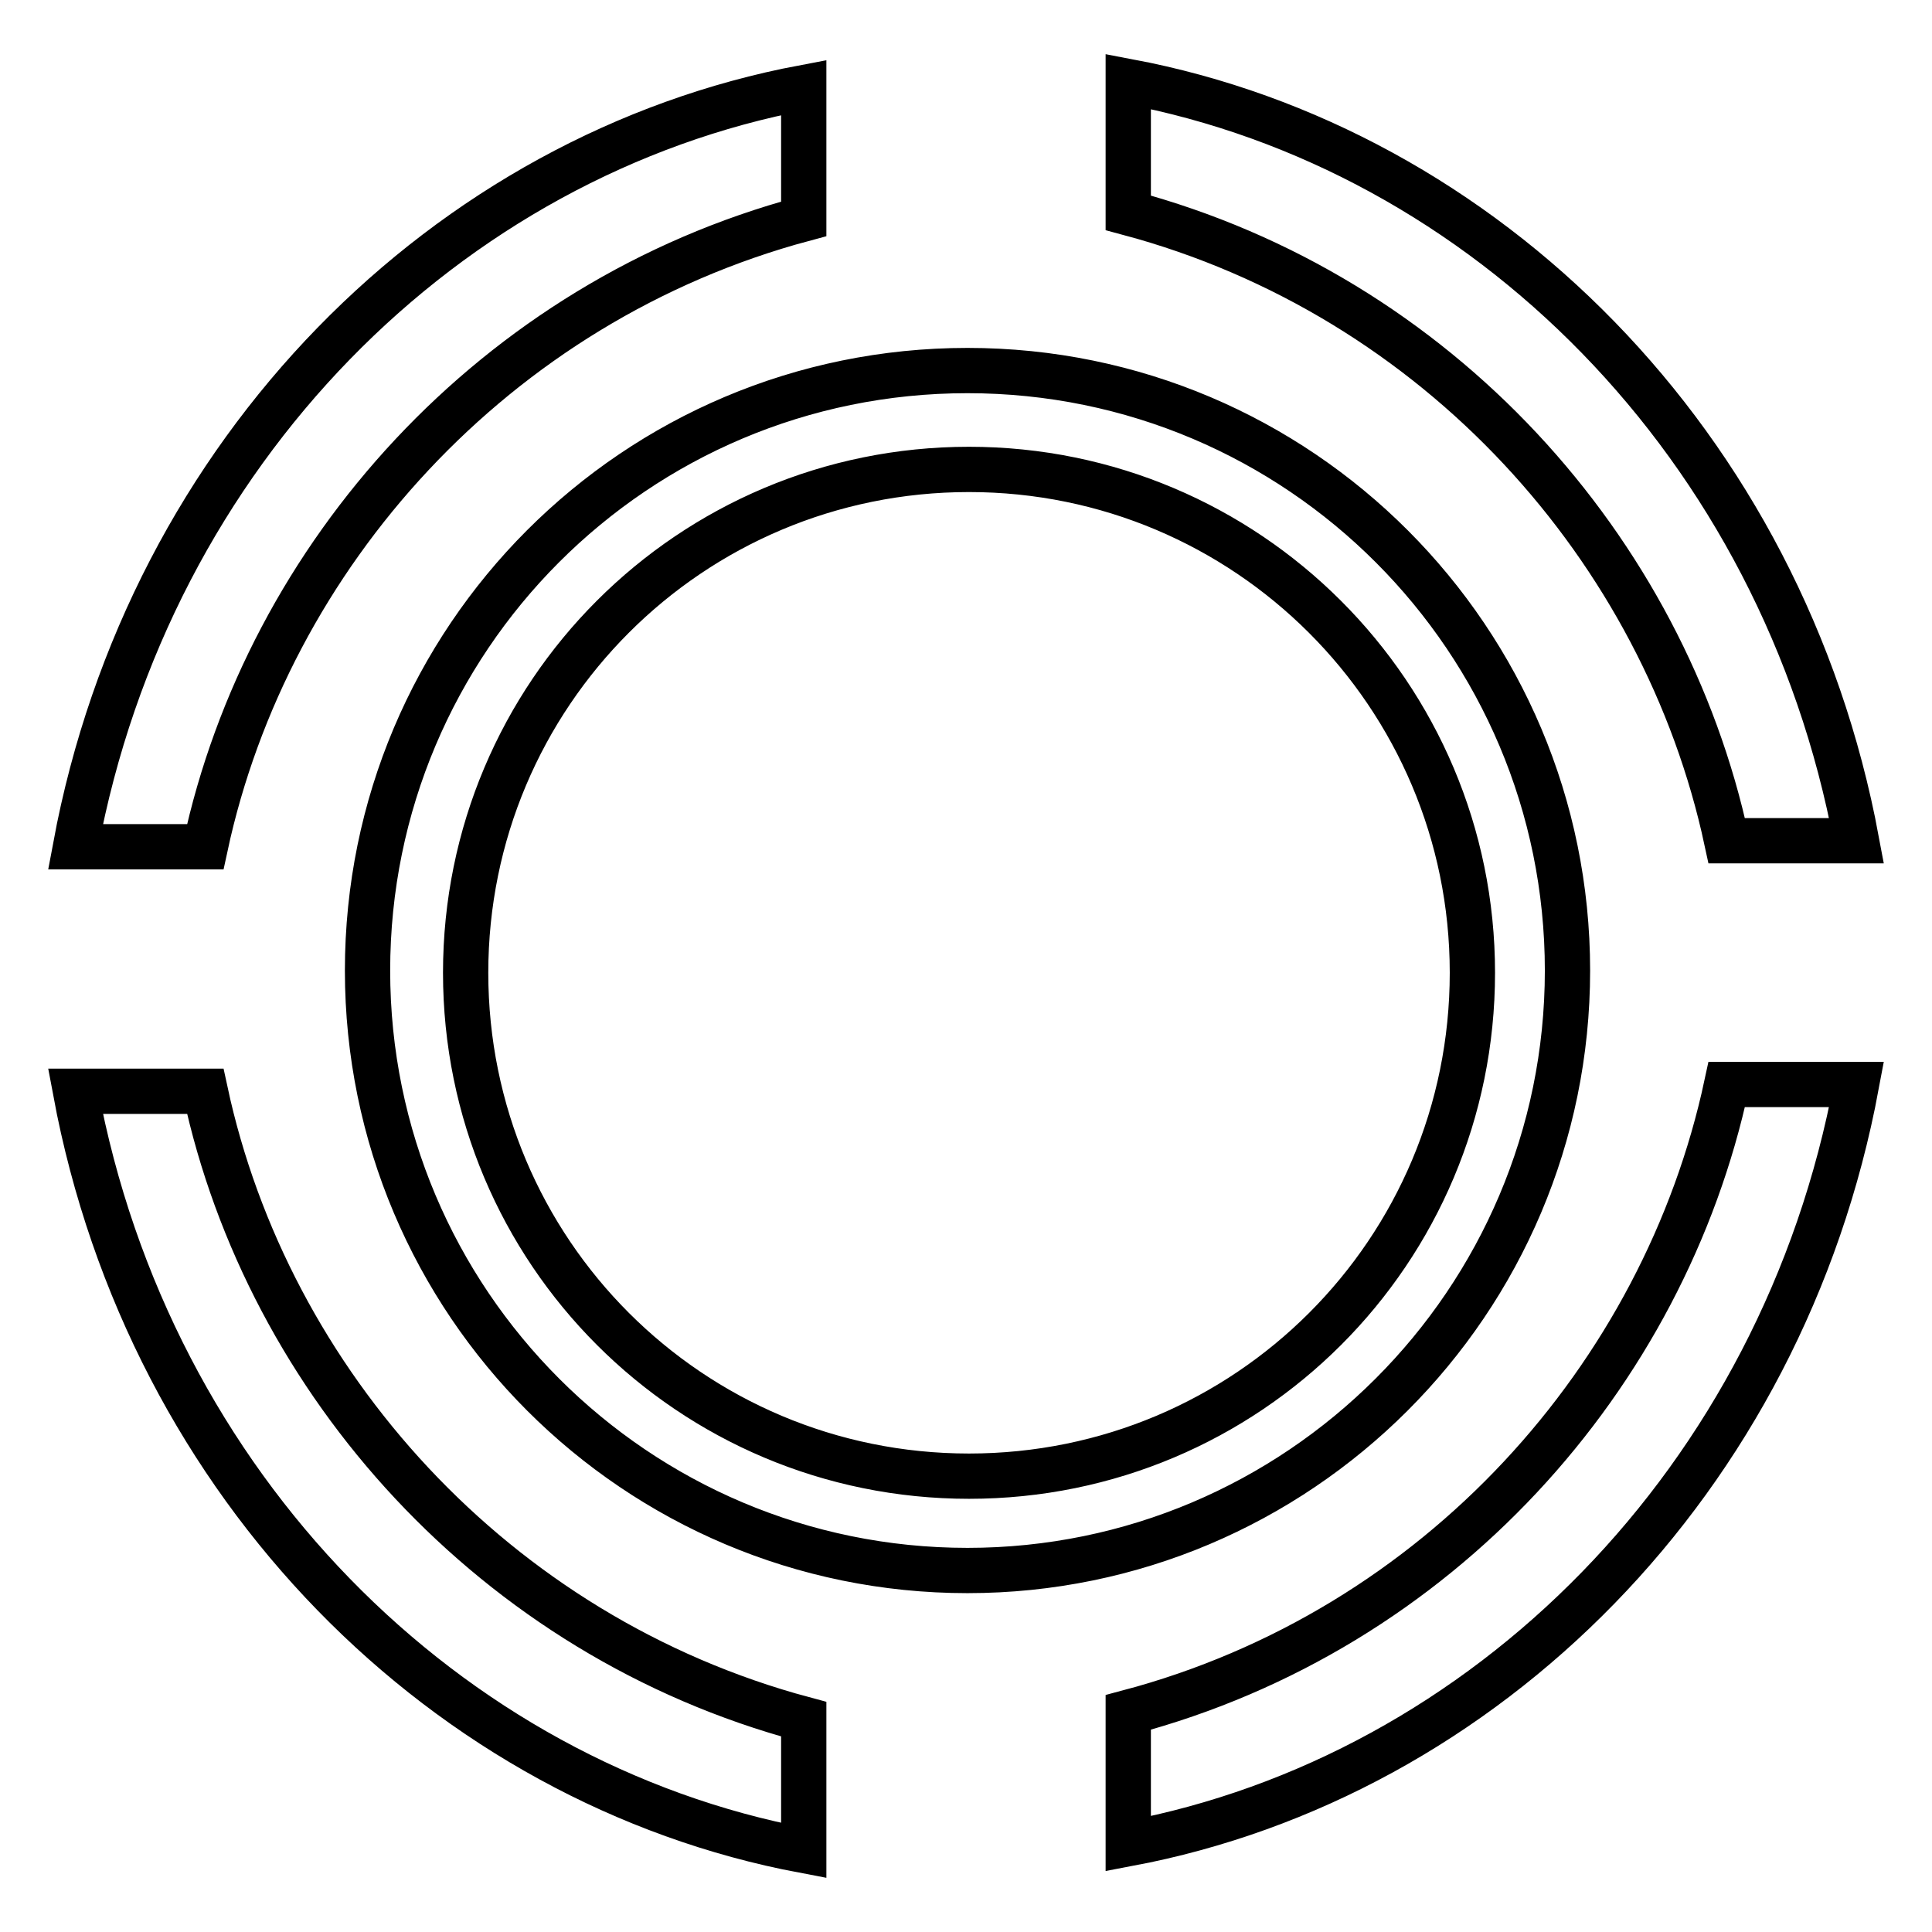
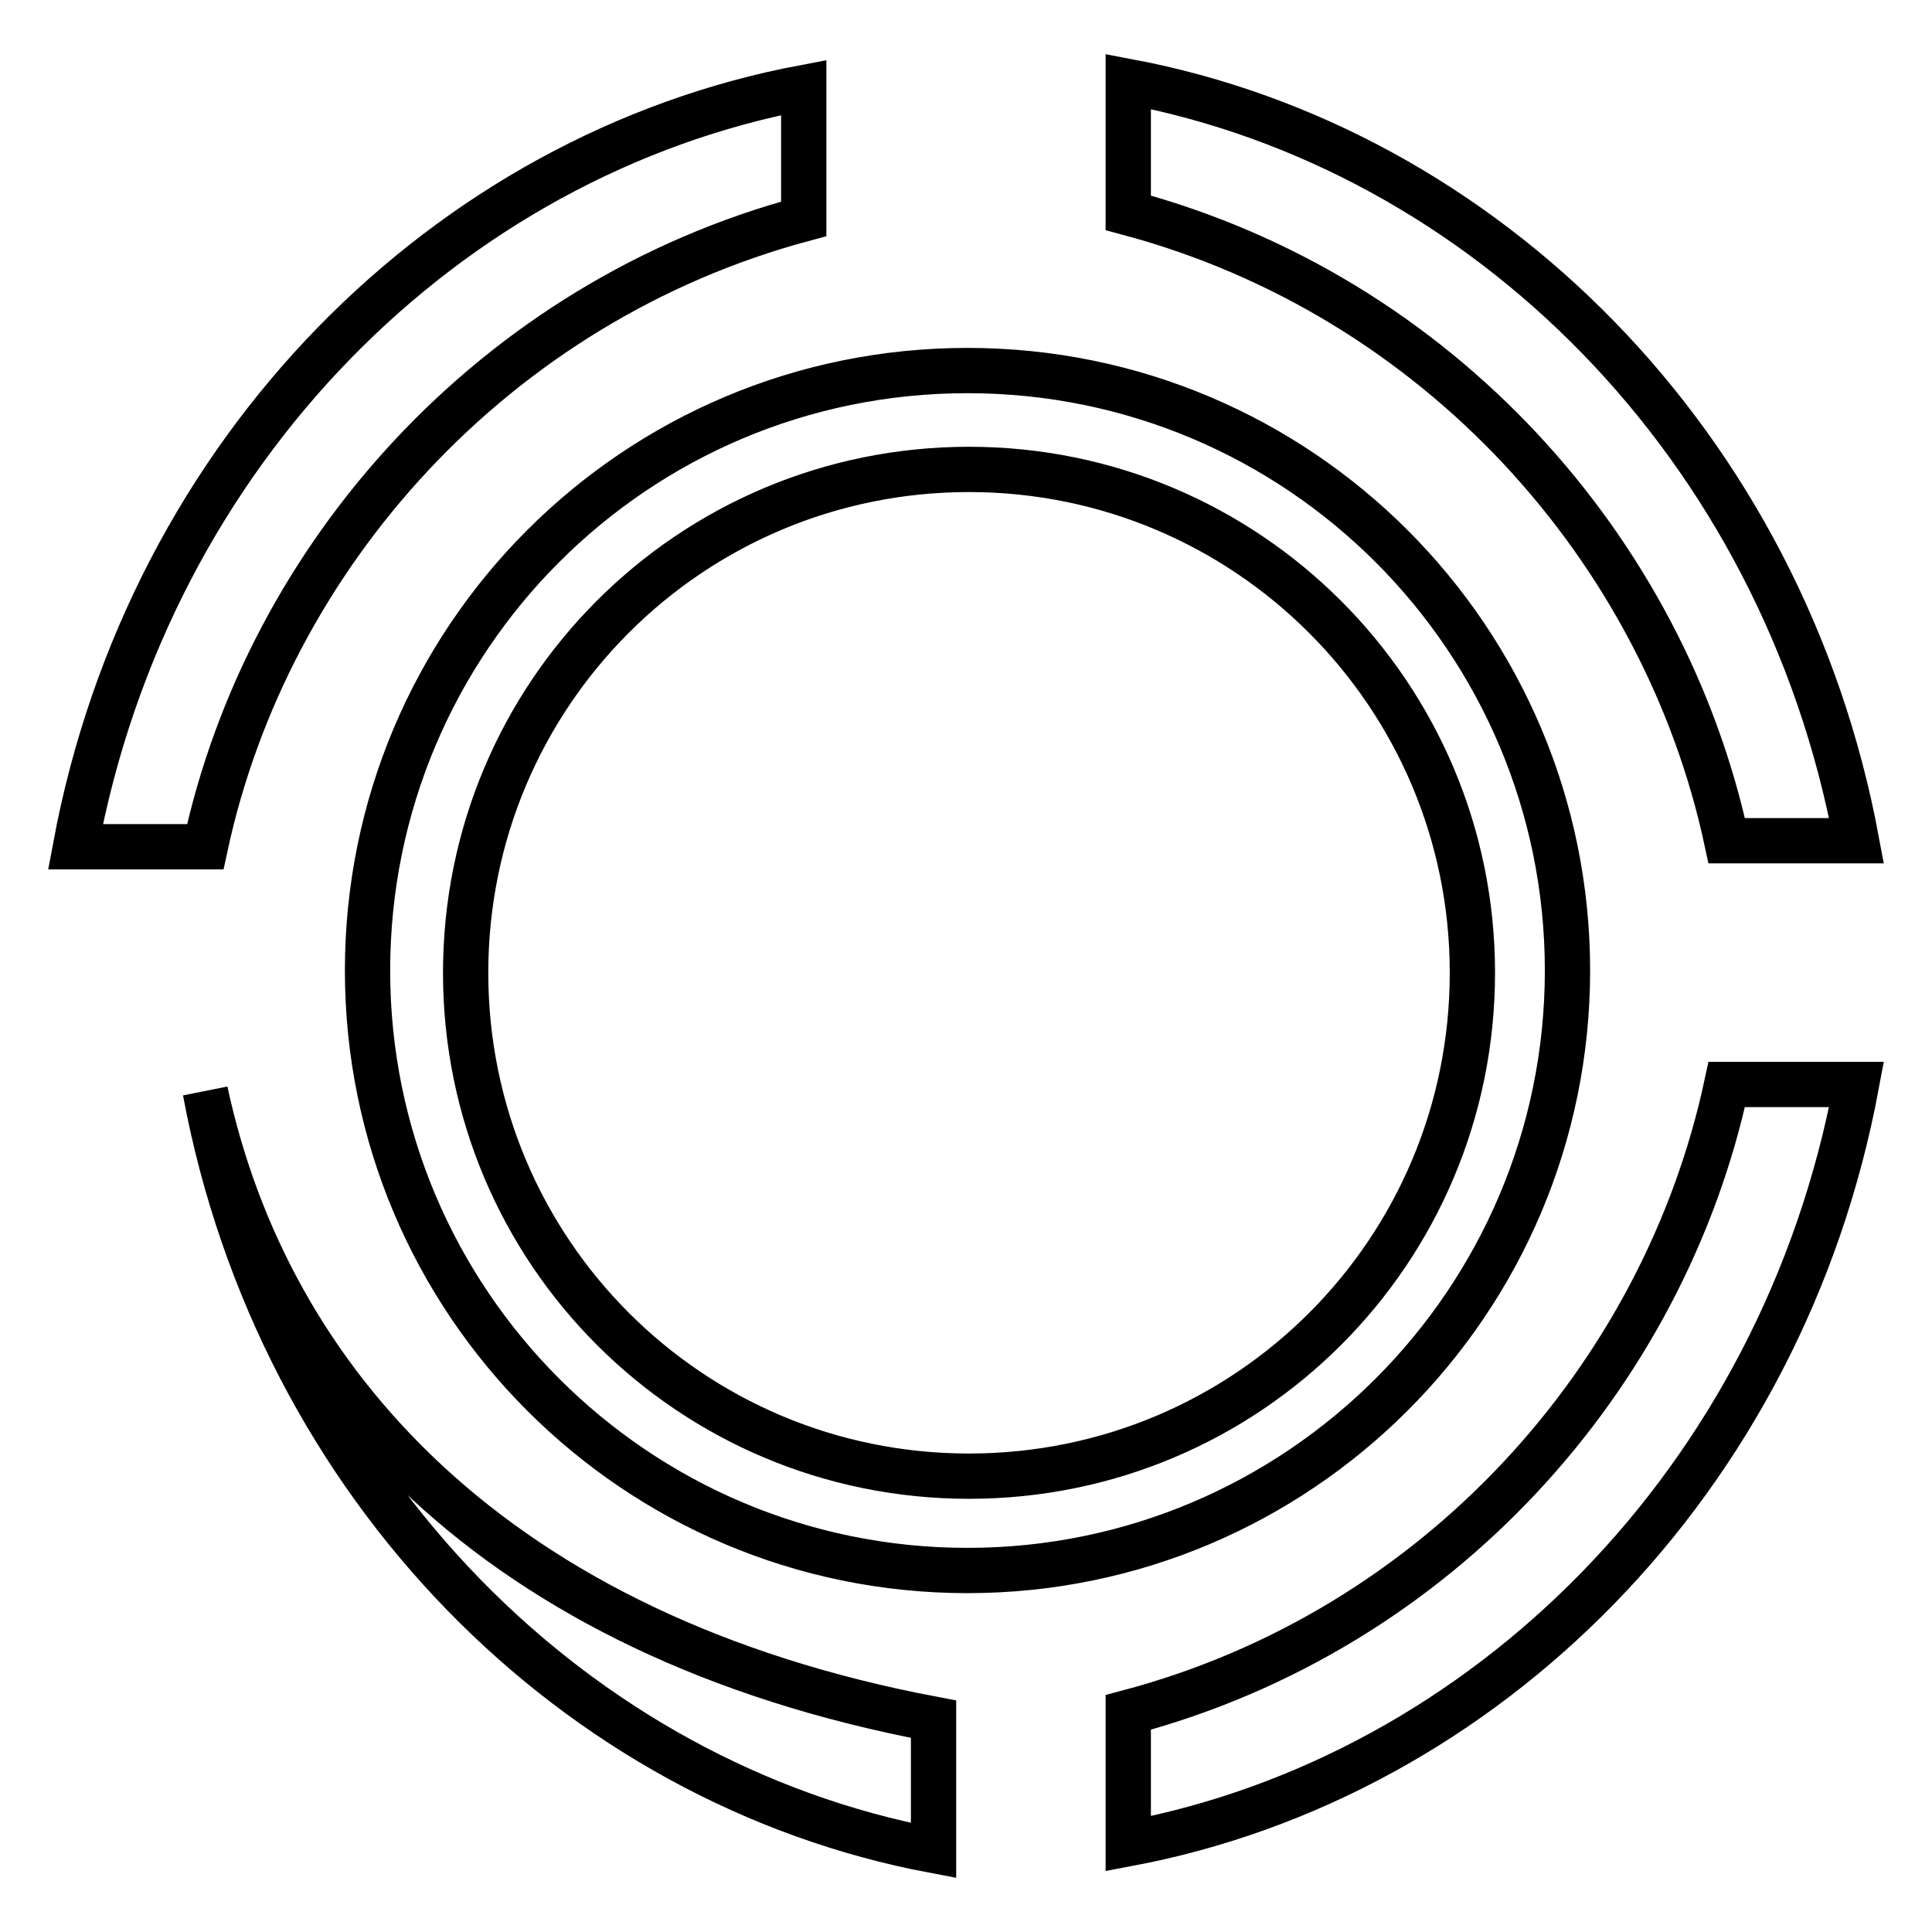
<svg xmlns="http://www.w3.org/2000/svg" version="1.1" x="0px" y="0px" viewBox="0 0 256 256" enable-background="new 0 0 256 256" xml:space="preserve">
  <g>
-     <path stroke-width="6" fill-opacity="0" stroke="#000000" d="M149.5,226.9v17.4c47.2-8.9,86.7-48,96.5-100.6h-17.2C220.5,182.4,190.6,216,149.5,226.9z M207.7,128.6 c0,43.9-35.7,79.5-79.5,79.5c-43.9,0-79.5-35.6-79.5-79.5c0-43.9,35.5-79.5,79.5-79.5S207.7,84.8,207.7,128.6z M128.4,62.2 c-36.9,0-66.7,29.8-66.7,66.7c0,36.9,29.8,66.7,66.7,66.7c36.9,0,66.7-29.8,66.7-66.7C195.1,92,165.2,62.2,128.4,62.2z  M228.8,111.4H246c-9.8-52.6-49.3-91.7-96.5-100.6v17.4C190.6,39.2,220.5,72.8,228.8,111.4z M27.2,144.6H10 c9.8,52.6,49.3,91.7,96.5,100.6v-17.4C65.5,216.8,35.5,183.2,27.2,144.6z M106.5,29V11.6c-47.2,8.9-86.7,48-96.5,100.6h17.2 C35.5,73.6,65.5,40,106.5,29z" />
+     <path stroke-width="6" fill-opacity="0" stroke="#000000" d="M149.5,226.9v17.4c47.2-8.9,86.7-48,96.5-100.6h-17.2C220.5,182.4,190.6,216,149.5,226.9z M207.7,128.6 c0,43.9-35.7,79.5-79.5,79.5c-43.9,0-79.5-35.6-79.5-79.5c0-43.9,35.5-79.5,79.5-79.5S207.7,84.8,207.7,128.6z M128.4,62.2 c-36.9,0-66.7,29.8-66.7,66.7c0,36.9,29.8,66.7,66.7,66.7c36.9,0,66.7-29.8,66.7-66.7C195.1,92,165.2,62.2,128.4,62.2z  M228.8,111.4H246c-9.8-52.6-49.3-91.7-96.5-100.6v17.4C190.6,39.2,220.5,72.8,228.8,111.4z M27.2,144.6c9.8,52.6,49.3,91.7,96.5,100.6v-17.4C65.5,216.8,35.5,183.2,27.2,144.6z M106.5,29V11.6c-47.2,8.9-86.7,48-96.5,100.6h17.2 C35.5,73.6,65.5,40,106.5,29z" />
  </g>
</svg>